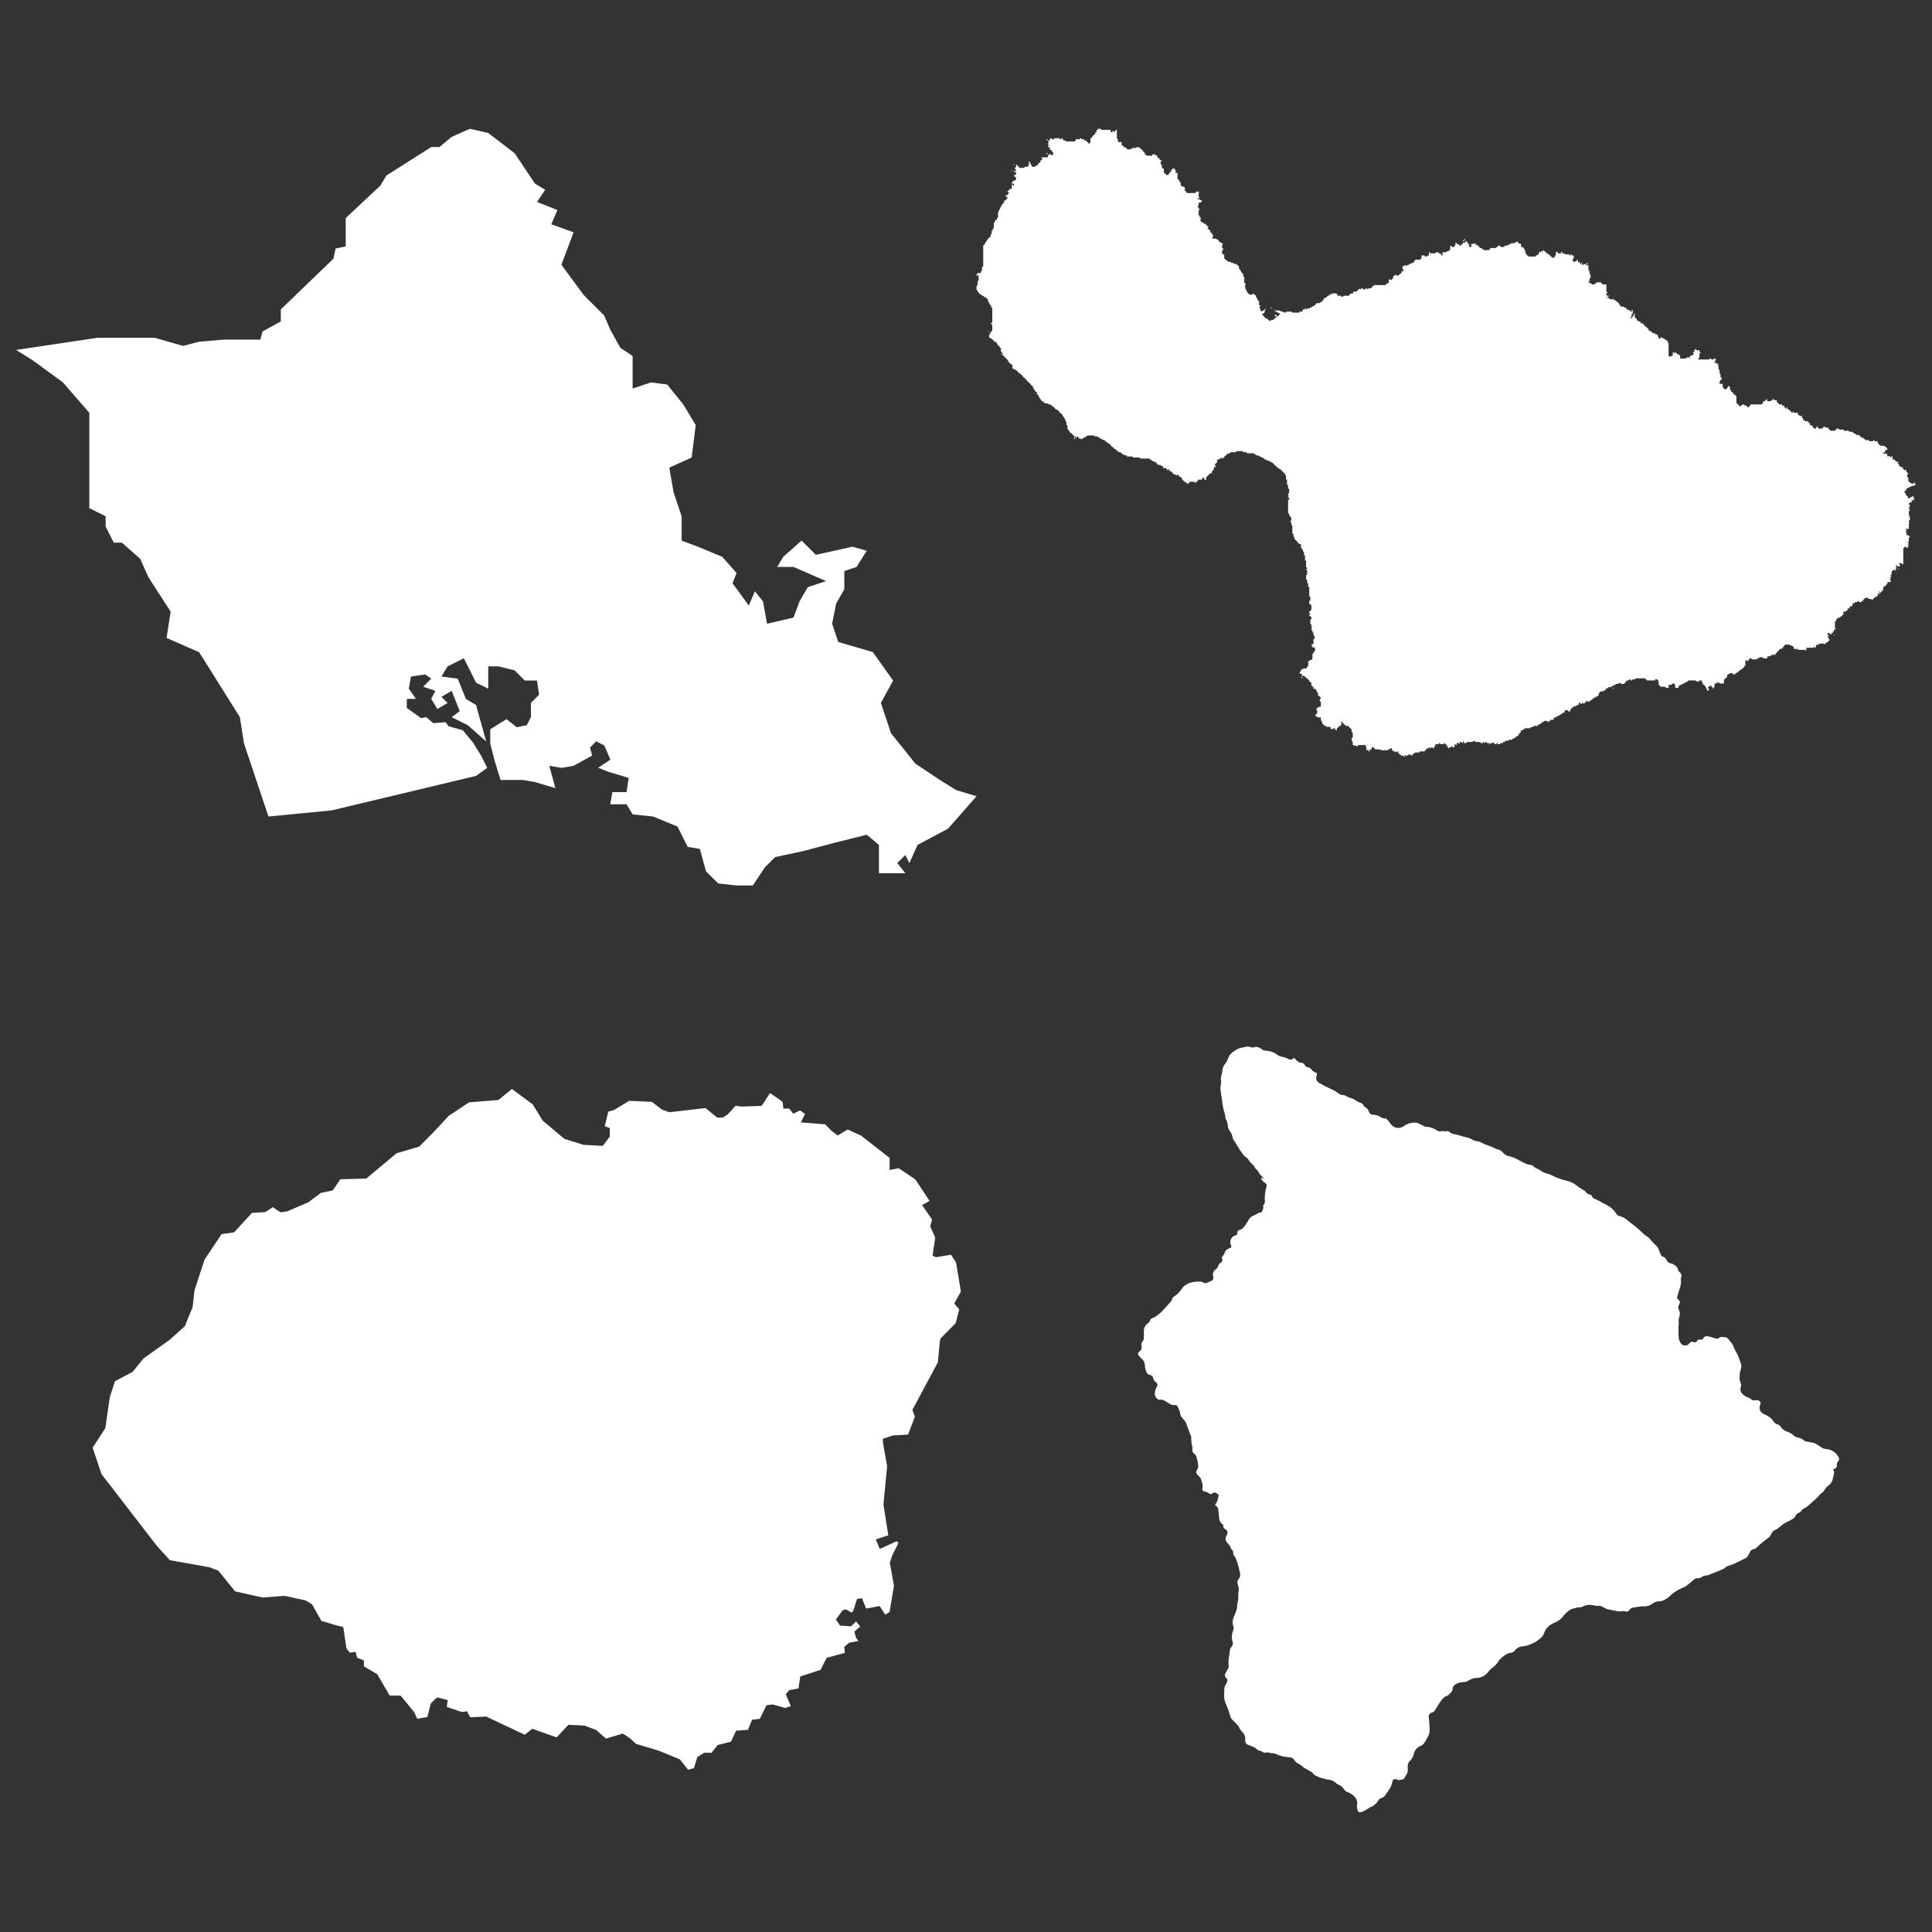
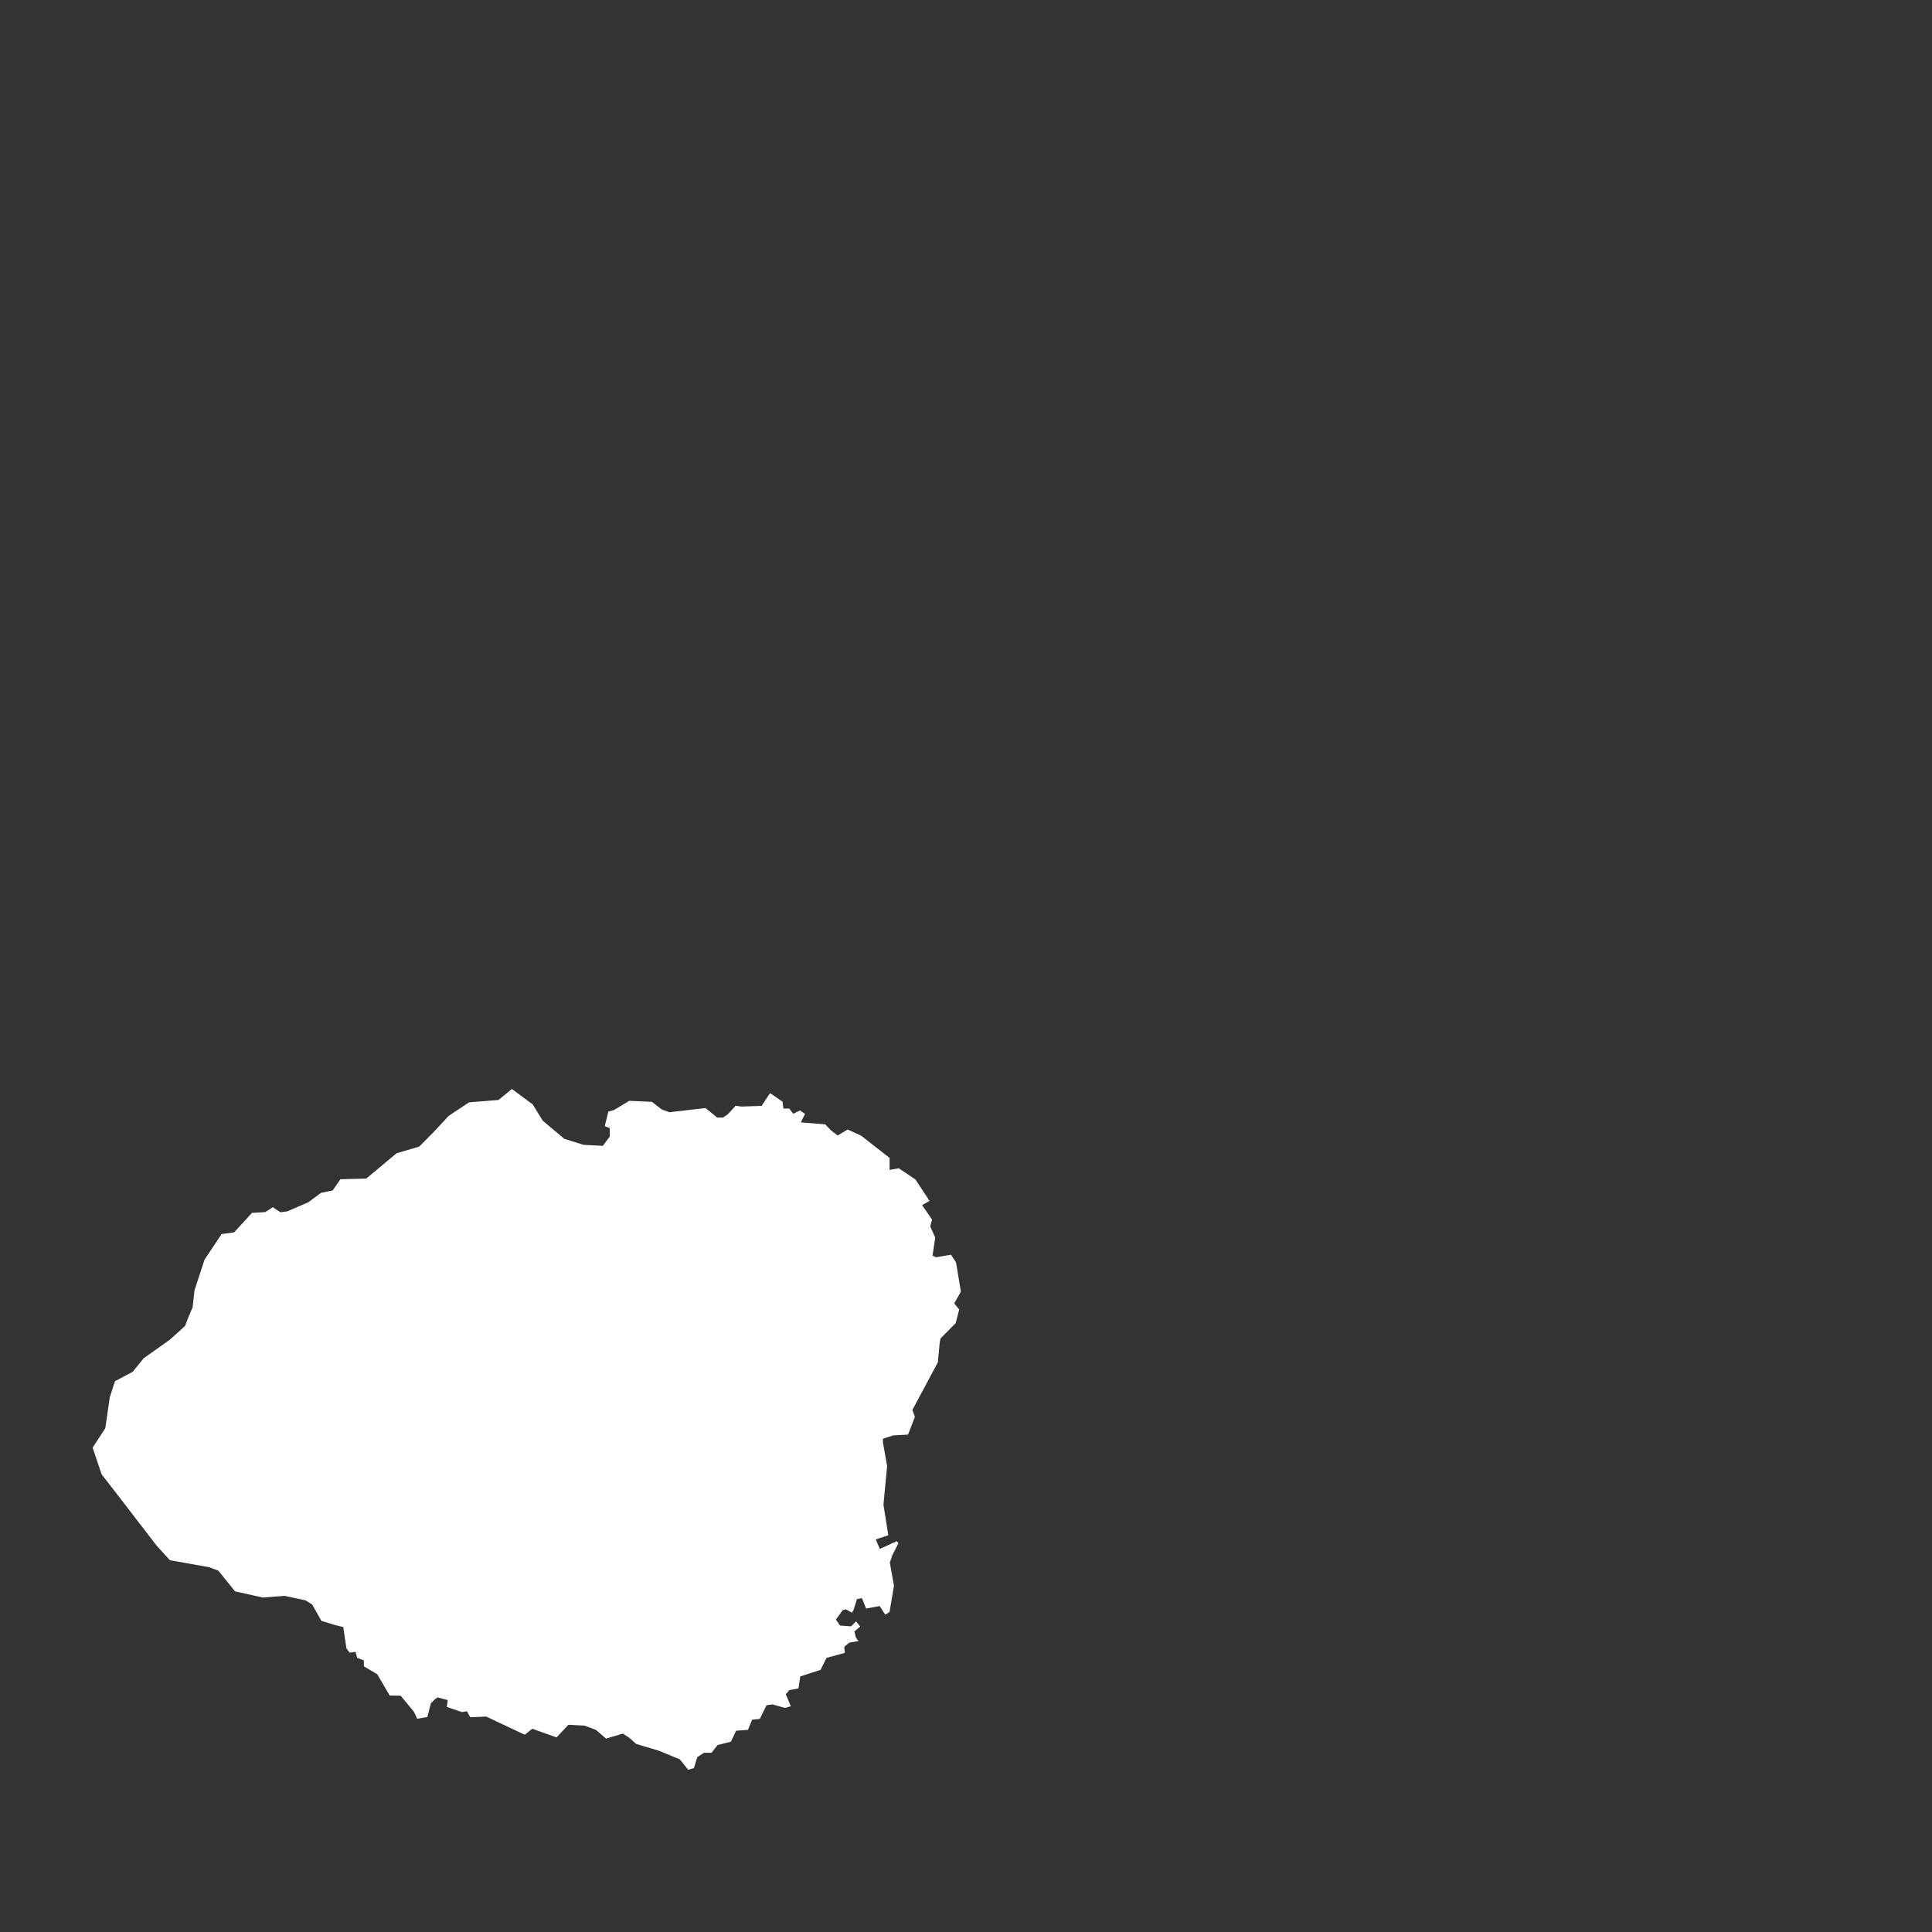
<svg xmlns="http://www.w3.org/2000/svg" width="120" height="120" viewBox="0 0 120 120" fill="none">
  <rect x="0" y="0" width="120" height="120" fill="#333333" stroke="none" />
-   <path d="M29.565 48.194L20.592 50.336L16.674 50.714L15.156 46.179L14.897 44.541L12.369 40.508L10.347 39.626L10.599 37.988L9.215 35.846L8.709 34.712L7.572 33.705H7.066L6.56 32.697V32.068L5.549 31.563V25.641L3.907 23.751L2.011 22.365L1 21.735L6.058 20.979H9.595L11.365 21.483L12.376 21.224L13.893 21.095H16.174L16.304 20.591L17.441 19.961V19.218L20.713 16.064L20.843 15.435L21.474 15.306V13.545L23.623 11.529L24.002 10.9L26.784 9.134H27.29L28.048 8.504L29.186 8L30.323 8.259L31.966 9.519L33.231 11.409L33.862 11.787L33.356 12.543L34.621 13.046L34.241 13.93L35.627 14.427L34.87 16.444L36.261 18.334L37.524 19.593L37.904 20.475L38.535 21.61L39.294 22.113V24.131L40.431 23.753L41.442 23.882L42.453 25.142L43.212 26.402L42.959 28.418L41.573 29.045L41.832 30.556L42.338 32.069V33.58L43.348 33.957L44.866 34.588L45.75 35.595L45.498 36.225L46.509 37.612L46.888 36.728L47.394 37.359L47.64 38.74L49.283 38.361L49.662 37.354L50.168 36.472L51.306 36.093L49.283 35.212H48.272L48.652 34.582L49.789 33.574L50.673 34.461L52.947 33.957L53.832 34.209L53.201 35.217L52.442 35.468V36.602L51.936 37.484L51.686 38.74L52.065 39.873L54.214 40.503L55.472 42.273L54.713 43.659L55.346 45.549L56.862 47.438L58.379 48.446L59.389 49.075L60.654 49.454L58.885 51.47L56.989 52.478L56.483 53.612L56.23 53.107L55.731 53.607L56.237 54.236H54.592V52.478L53.834 51.847L51.811 52.352L49.915 52.856L48.147 53.234L47.514 53.866L46.757 55H45.745L44.608 54.871L43.849 54.116L43.471 52.729L42.712 52.6L42.081 51.34L40.558 50.714L39.295 50.584L38.915 49.955H37.905L38.035 49.199H38.919L39.049 48.317L37.784 47.938L37.153 47.686L37.912 47.182L37.532 46.3L37.026 46.048L36.647 46.427L36.777 46.931L35.631 47.564L34.873 47.694L34.115 47.564L34.497 48.953L33.234 48.576L32.475 48.446H31.091L30.703 47.185L30.45 46.179V45.297L31.46 44.666L32.093 45.17L32.724 45.041L32.977 44.537V43.655L33.483 43.15L33.353 42.269H32.594L31.963 41.638L30.962 41.39H30.326V42.776L29.567 42.399L28.81 40.887L27.798 41.39L27.42 42.021L28.43 42.151L28.936 43.411L29.567 43.789L30.2 46.056L29.062 45.049L28.051 44.545L28.557 44.166L28.051 42.907L27.42 43.284L27.798 43.663L27.167 44.041L26.787 43.411L27.04 42.907L26.282 42.655L26.787 42.151L26.408 41.892L25.524 42.021L25.394 42.776L25.836 43.407H25.268V43.973L26.152 44.604L26.469 44.541L26.911 44.918L27.67 44.856L27.859 45.107L28.744 45.359L29.375 46.115L29.881 46.934L30.26 47.689L29.568 48.194L29.565 48.194Z" fill="white" />
-   <path d="M65 9.512H65.066V9.578H65V9.512ZM72.918 10.437V10.502H72.984L72.918 10.437ZM65 8.654H65.066V8.72H65V8.654ZM62.821 10.568L62.887 10.633V10.568H62.821ZM62.954 10.238H63.02L62.954 10.173V10.238ZM78.66 19.148L78.528 19.214H78.594L78.66 19.148H78.66ZM78.925 19.148H78.991L79.057 19.18L78.924 19.081V19.147L78.925 19.148ZM75.295 14.594H75.361V14.66H75.295V14.594ZM79.058 19.18L79.122 19.231V19.214L79.058 19.18ZM98.591 16.376V16.31L98.525 16.376L98.591 16.442L98.657 16.376H98.591ZM99.846 18.488L99.91 18.422V18.356H99.779V18.422H99.845V18.488H99.846ZM101.495 19.478H101.561V19.544H101.495V19.478ZM90.935 14.858H91.001V14.924H90.935V14.858ZM90.869 14.924H90.935V14.989H90.869V14.924ZM62.162 21.919L62.228 22.052L62.293 21.986H62.228L62.162 21.92V21.919ZM66.715 27.265H66.781V27.134L66.715 27.199V27.264V27.265ZM61.37 20.599H61.413L61.37 20.534V20.599ZM61.413 20.599L61.502 20.732L61.436 20.599H61.413ZM117.929 35.317H117.863L117.929 35.383V35.317ZM118.39 30.499V30.369H118.456V30.304H118.586V30.238H118.716V30.172H118.914V30.106H118.984V30.04H118.918V29.974H118.855V30.04H118.725L118.659 29.974H118.596V29.91H118.53V29.65H118.464V29.452H118.53V29.386H118.464V29.321H118.399V29.191H118.269L118.203 29.125V29.059H118.137V28.993H118.007V28.927H117.943V28.798H117.877V28.668H117.747V28.602H117.681V28.538H117.552V28.339H117.486V28.405H117.42V28.339H117.223V28.21H117.157V28.144H117.091V28.21H117.026V28.144H116.96L117.026 28.078H117.091V27.948H117.221V27.818H117.155V27.753H117.09L117.024 27.687H116.811L116.745 27.621H116.679V27.534L116.613 27.468V27.405H116.417V27.339H116.351V27.405H116.091V27.339H115.893L115.829 27.273H115.763V27.207H115.697L115.62 27.147H115.554V27.081H115.491V27.015H115.293V26.949H115.163V26.883H115.102L115.037 26.818H114.907L114.777 26.752H114.518V26.686H114.258L114.192 26.62H114.062V26.686H113.997V26.752H113.667V26.686H113.602V26.62H113.536V26.554H113.338V26.49H113.272V26.554H113.206V26.62H112.946V26.554H112.88V26.49H112.815V26.619H112.685L112.619 26.554V26.489H112.553V26.423H112.423V26.293H112.359V26.228H112.293V26.162H112.095V26.096H111.994V25.966H111.928V25.836H111.798L111.732 25.772H111.668V25.642H111.408V25.576H111.346V25.642H111.28V25.576H111.214V25.51H111.149V25.445H111.083L111.017 25.379V25.313H110.952V25.379H110.886V25.313H110.821V25.183H110.755V25.249L110.689 25.183V25.119H110.491V25.053H110.425V24.987H110.359V24.857H110.229L110.164 24.791H110.098V24.857H110.032L109.966 24.923H109.768V24.793H109.702V24.859H109.637V24.925H109.508V25.055H109.442V25.12H108.716V25.185L108.583 25.317L108.451 25.185H108.369L108.304 25.12H108.24L108.176 25.185H108.111V25.251H108.045V25.185H107.982V25.12H107.916V25.055H107.853V24.637L107.787 24.571V24.505H107.657V24.375H107.591L107.527 24.309V24.244H107.461V24.041H107.395V23.975H107.329V24.041L107.264 24.107V24.17H107.065V24.104L107 24.039V23.84H106.803V23.711L106.867 23.645V23.579H106.933V23.449H106.867V23.251L106.803 23.185V22.988L106.737 22.922V22.724L106.671 22.659H106.737V22.593H106.607V22.527H106.477V22.461H106.543V22.395L106.609 22.331H106.543V22.265H106.477L106.412 22.331H106.282V22.265H106.216L106.151 22.331H105.49V22.265L105.556 22.199V21.939H105.621V21.874H105.556V21.744H105.49L105.425 21.81V21.744H105.359V21.678H105.294V21.744H105.228V21.874H105.162V21.939H105.228L105.162 22.005V22.071H105.032L104.966 22.137V22.203H104.769L104.704 22.269H104.357V22.07H104.291V22.005H104.162V21.939H104.098V21.873H104.034V21.939H103.968V21.873H103.902V22.071H103.836V22.137H103.638V21.279H103.572V21.149H103.507L103.441 21.083H103.376V21.017H103.246V20.951H103.18L103.048 21.084V20.954H102.982V20.824H102.917V20.758H102.787V20.692H102.657L102.525 20.56H102.459L102.393 20.494V20.415H102.327V20.349H102.261V20.286H102.195L102.13 20.221V20.157H102.064V20.091H101.934V20.028H101.868V19.962H101.738V19.898H101.673V19.833L101.54 19.7V19.571H101.474L101.409 19.635V19.701H101.343V19.767H101.278V19.701L101.343 19.635V19.505H101.409V19.246H101.343V19.376H101.278V19.31H101.212V19.244H101.083L101.017 19.178V19.112H100.887V19.047H100.689L100.624 18.981V18.915H100.558V18.85L100.426 18.718H100.36V18.652H100.294L100.229 18.586H99.969V18.52H99.839V18.455H99.773V18.195H99.839V18.129H99.773V17.666H99.514V17.601H99.448V17.535H99.189L99.123 17.601H99.057V17.666H98.859V17.601H98.729V17.535H98.663V17.47H98.729V17.272H98.795V17.012L98.729 17.078V16.819H98.663V16.49H98.533V16.402L98.468 16.468V16.402H98.338V16.468H98.272V16.338H98.206V16.401H98.14V16.271H98.074V16.337L98.009 16.271V16.142H97.943V16.207H97.877L97.812 16.273H97.746V16.207H97.681V16.078H97.746V15.869H97.617V15.803H97.551V15.869H97.485V15.803H97.225V15.737L97.161 15.803V15.737H97.031V15.607L96.965 15.673V15.739H96.767V15.673H96.701V15.607L96.636 15.673V15.871H96.57V16.001H96.373V15.935H96.307V15.869H96.241V15.803H96.175L96.109 15.738H96.044V15.672H95.978V15.606H95.912V15.54H95.846V15.606H95.716V15.672H95.651V15.606L95.585 15.672V15.802H95.519L95.453 15.867H95.387V15.933H94.936L94.804 15.801V15.735H94.738V15.537H94.672V15.407H94.606V15.343H94.476V15.144H94.347V15.079H94.281V15.013H94.151V15.079H94.021V15.144H93.955V15.079H93.889V15.144H93.76V15.21H93.63V15.276H93.564V15.21L93.498 15.276H93.432V15.342H93.226L93.094 15.21V15.275H93.028V15.341H92.963L92.897 15.406H92.567V15.472H92.501V15.537H92.172L92.106 15.472H92.04V15.406H91.911V15.341H91.845V15.275H91.779V15.21H91.649V15.144L91.585 15.078V15.144H91.386V15.342H91.257V15.144L91.191 15.21V15.08H91.125V15.014L91.059 14.948V15.014H90.993V15.08H90.864V15.146H90.798V15.211H90.732V15.277H90.666V15.211H90.6V15.146L90.544 15.201L90.534 15.146H90.469V15.08H90.403V15.21L90.337 15.275V15.341H90.207L90.141 15.275H90.075V15.535H89.991V15.601H89.862V15.667H89.602V15.865H89.536V15.799H89.473V15.733H89.343V15.667H89.213L89.147 15.733H88.818V15.667H88.752V15.866H88.686L88.621 15.931H88.491V15.866H88.293V16.064H88.227V16.128H87.898V16.194H87.832V16.271L87.766 16.336H87.636V16.4H87.507V16.466H87.377V16.529H87.311V16.463H87.245V16.529H87.115V16.727H87.181V16.792L87.115 16.857H87.049V16.987H86.984L86.851 17.119H86.722V17.054H86.656V17.119H86.59L86.524 17.185V17.315H86.458V17.381H86.329V17.315L86.263 17.381V17.578H86.197L86.131 17.644H86.066V17.709H85.34L85.142 17.908H85.012L84.947 17.974L84.881 17.908H84.815V17.974H84.618L84.684 17.908H84.554V17.974H84.488V17.908L84.422 17.974H84.357V18.039H84.291V18.105H84.06V18.171L83.995 18.235H83.865V18.301H83.799V18.367H83.468L83.403 18.433H83.337L83.272 18.367H83.074V18.301L83.008 18.235H82.942L82.876 18.171V18.235H82.678V18.301H82.549V18.367H82.481L82.349 18.5H82.283L82.217 18.565V18.631H82.151V18.697L82.085 18.763H82.019L81.954 18.829H81.757V18.893H81.691V18.959H81.625V19.025H81.495V19.091H81.365V19.157H81.169V19.222H81.103V19.157H81.037V19.222H80.907V19.352H80.709V19.418H80.313L80.184 19.352H79.924V19.418L79.858 19.352V19.418H79.794V19.352L79.728 19.418L79.662 19.352H79.596L79.466 19.286H79.244L79.178 19.237V19.286L79.244 19.352L79.503 19.482V19.548H79.437L79.371 19.678L79.242 19.548H79.176V19.612L79.306 19.678L79.24 19.744H79.174V19.81L79.044 19.876H78.986L78.856 19.942L78.726 19.812L78.597 19.746L78.4 19.549V19.483H78.464L78.53 19.417L78.596 19.219L78.336 19.349L78.271 19.219V19.153L78.205 19.088L78.271 19.022V18.956H78.205V18.696H78.139V18.631L78.073 18.565V18.499L78.007 18.433V18.367L77.941 18.301H77.876V18.235H77.81V18.301H77.613L77.547 18.235L77.481 18.171V18.105H77.415V17.975H77.35V17.846L77.284 17.78H77.35V17.582H77.284V17.193H77.218V16.995H77.152V16.914H77.086V16.849L77.022 16.783V16.718H76.956V16.526H76.89V16.46H76.824V16.397H76.626V16.331H76.496L76.43 16.265H76.301L76.235 16.2L76.105 16.134V16.069H76.039V15.81H75.973L75.907 15.744V15.546H75.973V15.416H75.907V15.219L75.973 15.153H75.907V15.088H75.842L75.776 15.022H75.71V14.956L75.645 14.89L75.516 14.824H75.298V14.758L75.364 14.694H75.298V14.496H75.233V14.43H75.168V14.3H75.104V14.234H75.038L74.972 14.168H75.038V14.039H74.975L74.91 13.974V13.908H74.781V13.842H74.715L74.649 13.776H74.583V13.711L74.517 13.645H74.583V13.515H74.517V13.385H74.451V13.033H74.517V12.967H74.451V12.903L74.386 12.838V12.774H74.451V12.578H74.581L74.647 12.512V12.446H74.581L74.515 12.38H74.386V12.314H74.515V12.248H74.45V11.989L74.515 11.924H74.386V11.858L74.32 11.924H74.255V11.989H73.726L73.66 11.924V11.858H73.594V11.66L73.53 11.594H73.4V11.528H73.334V11.33H73.268V11.201H73.203V11.135H73.137V10.738H73.007V10.672L73.073 10.606H73.007V10.542H72.941V10.476H72.811V10.542H72.746V10.671H72.68V10.737H72.614V10.803L72.548 10.869H72.418V10.803H72.352V10.737H72.287V10.478H72.221V10.412H72.156V10.214H72.09V10.016H72.156V9.95H72.026V9.82H71.897V9.69H71.831V9.624H71.701V9.538L71.635 9.603H71.569V9.669H71.24L71.174 9.603H71.108V9.474H71.043V9.408H70.977V9.342L70.911 9.276H70.845V9.21H70.781V9.15H70.582L70.516 9.214L70.451 9.15L70.385 9.214H70.255V9.279H69.996V9.213H69.93V9.15H69.8V9.084H69.734V9.02H69.668V8.822H69.435V8.619H69.37V8.063H69.304V8.129H69.239V8.195H69.173V8.129H69.107V8.195H68.977V8.066H68.381V8H68.183V8.066H68.115V8.196H68.05V8.261L67.986 8.327V8.393H67.92L67.854 8.458V8.524H67.788V8.589H67.727V8.849L67.662 8.915H67.596V8.849H67.53V8.783H67.464V8.717H67.334V8.651H67.204L67.139 8.586H67.073V8.651H66.813V8.717L66.748 8.783H66.206L66.14 8.717H66.074L66.008 8.651V8.586H65.944V8.651H65.878V8.586L65.812 8.651V8.586H65.481V8.651H65.352L65.286 8.586H65.221V8.715H65.155L65.09 8.781H65.155L65.09 8.847H65.155L65.09 8.913V8.992H65.155V9.058H65.087V9.121H65.153V9.186H65.219V9.315H65.283L65.349 9.381V9.447H65.415V9.577L65.349 9.643H65.283V9.577H65.153V9.643H65.086V9.773H64.689V9.837H64.755V9.903H64.689V9.969H64.619V10.098H64.553L64.488 10.164V10.23H64.422V10.296H64.293V10.362H64.101V10.296L64.035 10.23V10.164H63.969V10.035H63.903V10.294H63.839V10.36H63.636V10.426H63.305V10.36H63.239V10.294H63.173V10.228H63.109V10.358L63.043 10.424V10.49L63.109 10.554V10.62H62.979V10.686H63.109V10.816L63.043 10.882H62.977V10.947H63.043V11.013H63.109V11.143L63.043 11.208H62.977L62.845 11.34V11.406H62.975V11.536H62.911V11.47H62.845V11.729H62.716V11.795H62.65V11.861H62.584V11.925H62.65V12.055H62.584V12.121H62.454V12.187H62.519V12.253H62.585V12.319H62.519V12.384L62.454 12.45H62.388L62.322 12.516H62.388V12.581H62.322V12.646H62.257V12.745H62.186V12.875H62.121V13.005H62.055V13.071L61.989 13.2V13.53H61.923V13.659H61.857L61.791 13.725V13.791L61.727 13.857V14.186H61.661V14.316H61.595V14.514L61.529 14.58V14.71H61.464V14.775H61.398V14.841H61.332V14.907L61.266 14.973V15.039H61.2V15.104L61.134 15.17V15.236H61.07V16.566H60.998V16.826H60.932V16.956H60.717V17.021H60.654V17.151L60.72 17.085L60.785 17.151V17.411L60.72 17.475V17.735H60.654V17.994L60.72 18.06V18.126H60.783V18.191L60.849 18.256H60.912V18.322H60.978L61.043 18.388H61.108V18.454H61.238V18.52H61.304V18.586H61.37V18.715L61.436 18.781V18.846L61.502 18.912V18.977H61.567V19.107H61.633V20.032H61.567V20.161H61.633V20.518L61.567 20.584V20.649H61.502V20.779H61.436V20.976H61.502L61.567 21.042H61.633V21.108H61.698V21.174H61.764V21.239H61.893V21.305L61.959 21.371V21.437H62.025V21.503H62.091V21.569L62.157 21.633L62.222 21.699H62.157V21.829H62.222V21.895L62.288 21.96V22.09H62.354V22.156H62.419V22.222H62.485V22.288H62.55V22.352H62.616V22.482H62.682V22.548H62.748V22.614H62.814L62.88 22.679V22.878H62.946V22.943H63.075V23.008H63.141L63.339 23.206H63.405V23.272H63.471V23.338H63.537V23.404L63.602 23.47H63.668V23.535H63.734V23.621H63.799V23.687H63.865V23.751H63.931V23.817H64.013V23.879L64.079 23.945H64.142V24.075H64.208V24.204H64.272V24.27L64.338 24.336H64.401V24.466L64.465 24.532L64.531 24.598V24.663L64.597 24.729V24.795H64.663V24.861L64.729 24.927H64.794V24.992H64.86L64.926 25.058H65.056L65.186 25.123H65.252L65.384 25.255H65.45V25.321H65.516V25.387H65.581V25.453H65.711V25.519H65.777V25.584L65.843 25.65H65.907V25.716H65.973V25.781L66.039 25.846V25.912H66.105V25.978L66.171 26.044V26.174H66.237V26.372L66.302 26.438V26.635L66.368 26.701V26.766H66.434V26.832L66.5 26.898H66.564V26.964H66.63V27.03H66.696V27.111H66.826V27.176H66.892V27.111H66.958V27.176H67.023V27.241H67.153V27.306L67.218 27.241H67.284V27.175H67.413V27.111H67.479L67.545 27.046H67.934L68.022 27.111H68.22V27.176H68.286L68.352 27.242L68.481 27.308H68.547L68.613 27.373H68.678V27.439H68.743V27.499H68.809L68.875 27.565H68.941V27.628H69.007V27.694L69.073 27.759H69.138V27.825H69.204V27.89H69.27L69.335 27.956L69.4 28.022H69.466V28.087H69.596L69.728 28.22H69.794L69.86 28.286H69.99V28.351H70.319L70.385 28.417H70.774L70.839 28.483H71.386L71.451 28.548H71.516V28.613H71.581L71.647 28.679H71.777V28.745H71.843V28.811H71.909V28.877H72.106V28.943H72.235V29.073H72.433V29.138H72.499V29.204H72.565V29.138H72.631V29.268H72.761V29.334H72.825V29.4H72.891V29.466H73.021V29.531H73.087L73.153 29.466L73.218 29.531V29.597H73.284L73.35 29.663H73.416V29.793H73.48V29.859H73.546V29.923H73.612L73.678 29.989H73.744V30.055H73.81V29.989H73.875V29.923H74.205V29.989H74.27V29.923H74.336L74.402 29.859V29.793H74.662V29.727L74.728 29.661H74.793V29.791H74.923V29.593H75.009V29.527H75.074V29.461H75.138V29.395H75.267V29.265H75.333V29.201L75.399 29.135V29.005H75.529V28.939H75.463V28.81H75.529V28.744H75.594V28.546H75.723V28.481H75.853V28.415H75.919V28.481H75.985V28.415H76.05V28.349L76.116 28.284H76.182V28.218L76.247 28.152L76.313 28.218V28.152H76.378L76.444 28.086H76.775V28.02H77.17L77.236 28.086H77.434V28.152H77.83L77.96 28.218L78.026 28.284H78.155L78.221 28.349H78.287L78.352 28.415H78.418L78.483 28.481H78.549V28.546H78.679V28.612H78.809L78.874 28.677H78.94L79.005 28.743H79.071V28.809H79.151V28.875L79.217 28.941H79.283V29.007H79.349V29.073H79.415L79.48 29.138H79.546V29.204H79.612V29.269H79.678V29.334H79.742V29.4H79.808V29.466L79.874 29.532V29.792H79.94V30.121H80.006V30.319L80.072 30.385V30.644H80.006V30.774H80.072L80.006 30.84V30.906H80.072V31.035H80.006V31.894H80.072V32.024H80.137V32.09L80.203 32.155V32.353H80.137V32.419H80.203V32.549L80.269 32.679V33.142H80.335V33.34H80.4V33.469L80.598 33.668V33.733H80.663L80.729 33.799H80.795V33.865H80.861L80.795 33.931V33.997L80.861 34.061V34.127H80.927V34.257H80.993V34.488H81.058V34.817H81.123V35.214L81.189 35.28V35.346H81.123V35.412H81.189V35.671L81.123 35.737V35.997H81.189V36.194L81.255 36.259V36.457H81.32V37.051H81.386V37.311H81.32V37.509H81.386V37.574H81.452V37.904H81.386V37.97H81.32V38.099H81.386V38.165H81.32V38.246H81.386V38.306H81.452V38.436L81.386 38.502V38.762H81.452V38.959L81.518 39.024H81.452V39.154H81.518V39.284H81.584V39.482H81.65V39.679H81.584V40.009H81.454V40.075H81.52V40.141H81.454L81.52 40.207H81.65V40.273L81.716 40.337L81.65 40.403V40.533L81.584 40.467V40.597H81.518V40.927L81.452 40.993H81.386L81.32 41.058H81.255V41.388H81.189V41.454L81.123 41.52H80.926V41.586H80.796V41.715H80.731V41.845H80.86V41.975H80.99L81.056 42.041H81.121V42.131H81.186L81.319 42.264V42.33H81.385V42.395H81.45V42.592H81.516V42.658H81.582V42.788H81.712V42.854H81.776V42.983H81.842V43.049L81.908 43.114H81.842V43.18H81.908V43.245H81.974V43.311H82.04V43.377L81.974 43.443V43.573H82.04V43.902H81.91L81.844 43.968H81.778V44.166H81.844V44.232H81.778L81.844 44.298H81.778V44.363H81.714V44.493H81.778L81.844 44.559H82.042V44.757H82.123L82.057 44.823H82.123V44.953H82.188V45.019H82.252V45.084H82.382V45.15H82.641V45.28H82.839V45.214H82.905V45.28L82.971 45.346H83.037V45.216H83.103V45.151H83.168V45.086H83.298V44.956H83.364L83.298 44.89V44.824H83.364V44.89H83.43V44.956H83.496V45.022H83.561V45.088H83.76V45.153H83.826V45.218H83.89V45.284H83.956V45.495H84.022V45.826H83.956V46.014L84.022 46.08V46.278H84.088V46.343L84.153 46.278L84.219 46.343H84.349V46.278H84.811V46.343H84.876V46.409H84.811L84.876 46.475V46.605H84.942V46.54H85.008L84.942 46.605H85.008V46.671H85.074V46.541H85.204V46.411H85.333V46.477H85.399V46.543H85.659L85.725 46.608V46.543H85.79V46.608H86.006L86.072 46.543V46.608H86.201V46.543H86.331V46.477H86.461V46.607H86.527V46.673H86.656V46.739L86.722 46.673L86.788 46.739V46.673H86.854V46.803H86.92V46.868H86.986L87.051 46.934H87.181V47H87.247V46.87L87.313 46.936H87.443V46.87H87.641V46.936H87.707V46.87H87.772V46.804H87.838L87.904 46.739H88.164V46.673H88.494V46.607H88.56V46.542H88.626V46.477H88.755V46.411H88.821V46.477H88.887V46.411H88.953V46.477L89.019 46.411V46.477H89.085V46.347H89.151V46.217H89.371V46.151H89.435V46.217H89.695V46.151H89.76V46.217H89.825V46.283H89.889V46.413H89.954V46.478H90.018V46.413H90.148V46.347H90.213V46.413H90.343V46.214H90.409V46.28H90.475V46.151H90.605V46.216L90.671 46.151V46.085H90.8V46.151H90.866V46.021L90.932 46.087V46.152H91.062L91.127 46.087H91.458L91.522 46.021H91.588L91.654 46.087H91.914L91.98 46.152H92.109V46.087H92.174V46.152H92.24V46.087H92.306L92.371 46.152H92.501V46.218H92.567V46.152H92.697L92.763 46.087V46.152H92.829V46.218H92.958V46.152H93.024V46.218H93.154L93.22 46.152H93.35V46.087H93.479V46.011H93.676L93.742 45.945H93.94V45.882H94.006L94.072 45.818H94.138V45.753H94.203L94.268 45.687H94.334V45.557H94.4V45.494H94.466V45.364H94.595V45.298H94.661L94.727 45.233H95.056V45.168H95.186L95.252 45.102H95.318V45.036L95.383 45.102H95.449L95.515 45.036H95.581V44.971H95.711V44.905H95.776V44.839H95.906V44.773H96.104V44.839H96.17L96.236 44.773H96.301V44.707H96.499V44.577H96.629V44.511H96.749V44.447H96.879V44.381H96.945L97.011 44.315H97.076V44.249H97.205V44.184H97.138L97.203 44.118H97.401V44.184H97.531V44.054H97.597V43.988H97.663V43.922H97.728L97.793 43.856H97.923V43.792H98.053V43.662H98.183V43.728H98.249V43.662H98.314L98.38 43.728V43.662H98.445L98.511 43.596V43.53H98.576L98.642 43.596H98.708V43.53H98.774L98.84 43.465H98.906V43.399H98.972V43.333H99.101V43.267H99.231V43.201H99.297V43.071L99.429 42.939H99.627V42.873H99.693V42.807L99.759 42.873V42.743H99.889V42.678H100.087V42.612H100.217V42.546H100.346V42.48H100.543V42.416H100.633L100.698 42.48H100.891V42.416H100.957V42.35H101.023V42.262H101.153L101.217 42.196H101.283V42.262H101.349L101.415 42.196H101.545L101.611 42.13H102.204V42.196H102.27V42.262H102.798V42.196H102.928L102.994 42.262V42.392H103.06V42.456H102.994V42.522H103.06V42.588H103.125V42.654H103.455V42.719H103.653V42.654L103.587 42.588H103.653V42.522H103.719V42.588L103.784 42.522H103.85V42.456H103.98L104.046 42.522V42.72H104.259V42.59H104.324L104.39 42.524H104.456L104.522 42.459H104.588L104.654 42.394H104.718L104.784 42.328H104.85V42.262H105.313L105.377 42.328H105.507L105.573 42.262H105.703V42.392H105.768V42.522H105.834L105.9 42.588V42.654H105.966V42.783H106.032V42.913H106.096V42.847H106.162V42.782H106.096V42.652H106.162L106.228 42.586H106.294V42.652H106.36V42.718L106.425 42.783V42.718L106.491 42.652V42.453H106.621V42.389H106.751L106.817 42.453H107.076V42.194H107.142V42.133H107.208V42.067H107.274V41.938L107.34 41.872H107.405L107.47 41.806H107.6V41.875H107.798V41.809H107.881V41.746H107.947L108.012 41.681L108.078 41.615H108.143V41.55H108.209L108.341 41.417V41.351H108.407V41.022H108.537V41.087L108.602 41.022V40.956H108.668V40.891H108.798V40.956H109.127V40.891H109.257V40.825H109.517V40.891H109.776V40.761H109.974V40.695H110.104V40.629H110.17V40.695H110.234V40.629H110.3V40.563H110.366V40.498L110.432 40.432H110.498V40.366L110.564 40.301H110.693V40.235H110.759V40.17L110.825 40.104L110.89 40.038H111.149L111.215 40.104H111.345V40.17H111.411V40.299H111.54V40.364L111.605 40.299H111.671V40.364H112.134V40.43L112.199 40.364V40.234H112.661V40.168H112.727V40.234H112.792V40.104L112.858 40.038H112.988V39.973H113.319L113.384 40.038V39.909H113.514V39.843H113.58V39.777H113.646V39.711H113.58V39.581H113.514V39.516H113.58V39.45H113.514V39.32H113.644V39.386H113.774V39.32H113.84V39.19L113.905 39.256V39.126H113.971V39.06H114.037L113.971 38.995V38.599H114.037V38.51L114.103 38.444V38.381H114.233L114.298 38.315H114.363V38.252H114.429V38.186H114.495V37.987H114.624L114.69 37.922H114.756V37.792H114.886V37.662H115.002L115.068 37.596V37.467H115.198V37.401H115.328L115.394 37.335H115.459V37.401H115.589L115.655 37.335H115.721V37.269L115.785 37.203L115.851 37.137H116.049V37.203H116.248V37.269H116.313V37.203H116.379V37.137H116.445V37.072H116.575V37.006H116.641V36.876H116.77V36.81H116.705V36.744H116.77V36.81H116.836V36.744H116.902V36.678H116.836L116.902 36.612V36.678H116.968V36.48L117.034 36.414H117.1V36.349H117.164V36.283H117.23V36.153H117.428V36.023L117.362 35.957H117.428V35.828L117.494 35.762H117.428V35.696H117.494V35.498L117.56 35.433H117.626V35.367H117.692V35.433H117.757V35.303L117.823 35.238H117.757V35.108H117.823V35.174H118.02V35.108H117.954L118.02 35.042H117.954V34.976H118.084L118.15 35.042H118.216V34.031H118.282V33.965H118.411V34.031H118.496V33.901H118.56V33.835H118.496V33.77H118.56V33.704H118.496V33.638H118.56V33.378H118.625V33.312H118.559V33.247H118.429V33.181L118.363 33.115H118.429V33.049H118.363V32.983H118.429V32.917H118.363V32.852H118.56V32.523L118.626 32.457H118.56V32.327H118.625V32.067H118.559V32.003H118.625L118.559 31.937V31.739H118.625V31.673H118.559V31.607H118.625V31.541H118.559V31.476H118.625V31.346H118.559V31.262H118.625V31.196H118.754V31.132H118.689L118.754 31.067H118.884V30.873H118.818V30.808H118.755V30.873H118.689L118.623 30.939H118.494V30.809H118.428V30.744H118.362V30.614H118.296V30.484L118.294 30.473L118.39 30.499ZM113.968 39.409H113.902L113.968 39.474V39.409ZM80.838 42.048H80.904V42.114H80.838V42.048ZM100.241 42.775L100.175 42.709V42.775H100.241Z" fill="white" />
  <path d="M13.765 76.65L14.541 76.545L15.649 75.335L16.476 75.284L16.955 74.974L17.006 75.025L17.42 75.295L17.835 75.242L19.154 74.673L19.93 74.094L20.665 73.938L21.144 73.245L22.748 73.204L24.631 71.632L26.039 71.217L26.981 70.266L27.871 69.307L29.134 68.468L30.956 68.323L31.795 67.64L33.09 68.598L33.71 69.608L34.226 70.042L35.054 70.736L36.245 71.109L37.443 71.171L37.874 70.595V70.068L37.564 69.948L37.782 69.046L38.141 68.944L39.083 68.374L40.49 68.437L41.111 68.916L41.577 69.082L43.823 68.823L44.542 69.414H44.902L45.212 69.207L45.691 68.678L46.05 68.731L47.303 68.689L47.83 67.892L48.607 68.43L48.658 68.855H49.018L49.276 69.176L49.691 68.969L50.001 69.187L49.743 69.714L51.254 69.834L51.614 70.207L52.027 70.528L52.648 70.156L53.487 70.538L55.253 71.921V72.666L55.822 72.563L56.856 73.256L57.737 74.591L57.271 74.85L57.892 75.749L57.778 76.175L58.088 76.868L57.922 77.986L58.129 78.089L59.07 77.935L59.382 78.414L59.682 80.225L59.268 80.96L59.578 81.332L59.36 82.181L58.418 83.134L58.367 83.392L58.253 84.614L56.67 87.573L56.826 87.998L56.402 89.105L55.469 89.157L54.839 89.363V89.582L55.101 91.063L54.873 93.453L55.174 95.357L54.397 95.617L54.646 96.207L55.692 95.728L55.806 95.847L55.433 96.576L55.268 97.055L55.525 98.494L55.252 100.124L54.987 100.292L54.636 99.753L53.796 99.909L53.538 99.267L53.228 99.319L53.011 100.012L52.907 100.168L52.548 99.96L52.342 100.012L51.918 100.592L52.176 100.965L52.859 101.016L53.17 100.706L53.427 101.027L53.068 101.337L53.161 101.71L53.316 101.927L52.748 102.03L52.436 102.289L52.478 102.662L51.339 102.972L50.966 103.717L49.708 104.126L49.594 104.872L49.025 104.975L48.807 105.233L49.118 105.979L48.758 106.082L47.982 105.865L47.609 105.916L47.193 106.762L46.714 106.815L46.455 107.445L45.721 107.497L45.399 108.18L44.571 108.387L44.198 108.866H43.733L43.309 109.136L43.102 109.819L42.742 109.922L42.226 109.278L40.922 108.74L39.514 108.319L39.1 107.946L38.685 107.676L37.64 107.987L37.019 107.448L36.3 107.18L35.306 107.128L34.57 107.914L33.06 107.376L32.593 107.748L30.201 106.62L29.207 106.662L29.003 106.289L28.691 106.34L27.75 106.02L27.811 105.596L27.18 105.429L27.025 105.533L26.761 105.801L26.544 106.649L25.912 106.754L25.715 106.329L24.887 105.322L24.204 105.312L23.429 103.987L22.601 103.5V103.128L22.186 102.972L22.083 102.6L21.724 102.651L21.517 102.383L21.32 101.057L20.841 100.943L19.961 100.674L19.392 99.66L18.977 99.401L17.673 99.122L16.318 99.225L14.599 98.842L13.565 97.56L12.995 97.342L10.553 96.908L9.725 95.997L6.931 92.368L6.31 91.571L5.754 89.918L6.54 88.707L6.819 86.789L7.14 85.788L8.238 85.208L8.92 84.369L10.547 83.212L11.49 82.363L11.694 81.833L11.963 81.202L12.083 80.136L12.705 78.238L13.764 76.65L13.765 76.65Z" fill="white" />
-   <path d="M76.324 103.556C76.311 103.469 76.303 103.37 76.303 103.268C76.303 103.139 76.316 103.013 76.339 102.891L76.336 102.904C76.353 102.793 76.375 102.691 76.38 102.584C76.38 102.47 76.421 102.367 76.489 102.284V102.285C76.514 102.258 76.536 102.226 76.552 102.192L76.553 102.19C76.567 102.152 76.576 102.109 76.577 102.063C76.575 102.03 76.567 101.998 76.556 101.969V101.971C76.529 101.883 76.513 101.782 76.513 101.677C76.513 101.541 76.54 101.411 76.588 101.293L76.585 101.3C76.609 101.249 76.623 101.189 76.623 101.126C76.623 101.076 76.614 101.028 76.597 100.983L76.598 100.986C76.576 100.917 76.563 100.838 76.563 100.756C76.563 100.639 76.589 100.528 76.636 100.428L76.634 100.433C76.674 100.322 76.722 100.222 76.763 100.115C76.808 100.006 76.836 99.879 76.839 99.746V99.744C76.842 99.669 76.853 99.599 76.87 99.53L76.869 99.537C76.899 99.419 76.916 99.284 76.916 99.144C76.916 99.103 76.915 99.063 76.912 99.023V99.029C76.912 99.019 76.911 99.007 76.911 98.995C76.911 98.954 76.916 98.914 76.925 98.875V98.879C76.936 98.831 76.942 98.775 76.942 98.718C76.942 98.628 76.925 98.542 76.896 98.462L76.897 98.467C76.888 98.442 76.879 98.411 76.873 98.38V98.375C76.864 98.348 76.859 98.318 76.859 98.286C76.859 98.211 76.885 98.142 76.93 98.087C76.992 98.01 77.03 97.91 77.03 97.803C77.03 97.764 77.025 97.726 77.016 97.69V97.693C76.951 97.372 76.872 97.096 76.773 96.829L76.787 96.871C76.758 96.793 76.722 96.726 76.678 96.664L76.68 96.667C76.626 96.6 76.594 96.514 76.594 96.421C76.594 96.416 76.594 96.41 76.594 96.405C76.594 96.35 76.57 96.301 76.532 96.267C76.527 96.262 76.523 96.258 76.518 96.254C76.431 96.186 76.432 96.071 76.368 95.99C76.304 95.909 76.239 95.846 76.186 95.768C76.146 95.715 76.122 95.648 76.122 95.575C76.122 95.513 76.139 95.456 76.17 95.406L76.169 95.407C76.194 95.362 76.215 95.309 76.23 95.253L76.231 95.248C76.238 95.229 76.242 95.206 76.242 95.183C76.242 95.112 76.206 95.049 76.151 95.01H76.151C76.146 95.006 76.141 95.001 76.136 94.998C76.037 94.954 75.969 94.86 75.969 94.75C75.969 94.737 75.97 94.724 75.972 94.711V94.713C75.966 94.703 75.96 94.694 75.953 94.686C75.769 94.576 75.729 94.401 75.714 94.212C75.704 94.067 75.686 93.922 75.674 93.777C75.669 93.685 75.622 93.604 75.551 93.551H75.551C75.462 93.482 75.455 93.452 75.522 93.379C75.645 93.246 75.637 93.074 75.689 92.919C75.691 92.911 75.692 92.901 75.692 92.891C75.692 92.854 75.672 92.821 75.643 92.801C75.604 92.772 75.56 92.746 75.514 92.723L75.509 92.721C75.488 92.708 75.463 92.7 75.436 92.7C75.4 92.7 75.368 92.713 75.344 92.734C75.309 92.772 75.259 92.795 75.203 92.795C75.147 92.795 75.097 92.772 75.062 92.734C75.002 92.689 74.929 92.659 74.849 92.648H74.847C74.749 92.648 74.671 92.571 74.671 92.477C74.671 92.456 74.674 92.435 74.682 92.416V92.417C74.734 92.209 74.647 92.031 74.584 91.847C74.554 91.787 74.516 91.735 74.469 91.692C74.441 91.657 74.399 91.633 74.371 91.598C74.329 91.555 74.302 91.497 74.302 91.433C74.302 91.384 74.319 91.337 74.346 91.299V91.3C74.46 91.148 74.422 90.987 74.396 90.825C74.38 90.732 74.355 90.641 74.331 90.549C74.315 90.444 74.259 90.354 74.179 90.292H74.178C74.107 90.249 74.06 90.174 74.06 90.089C74.06 90.075 74.061 90.061 74.064 90.048V90.049C74.065 90.031 74.066 90.011 74.066 89.99C74.066 89.893 74.051 89.799 74.023 89.711L74.025 89.718C74.002 89.604 73.989 89.474 73.989 89.341C73.989 89.327 73.989 89.314 73.989 89.301V89.303C73.989 89.298 73.989 89.293 73.989 89.287C73.989 89.213 73.966 89.144 73.927 89.087L73.928 89.088C73.919 89.079 73.913 89.068 73.908 89.056C73.86 88.852 73.754 88.668 73.696 88.469C73.673 88.375 73.627 88.293 73.565 88.225C73.522 88.179 73.482 88.128 73.439 88.081C73.358 88.001 73.307 87.894 73.302 87.775V87.774C73.296 87.714 73.278 87.659 73.252 87.609L73.254 87.612C73.226 87.54 73.194 87.471 73.163 87.401C73.116 87.291 73.067 87.257 72.952 87.271C72.938 87.272 72.921 87.273 72.904 87.273C72.81 87.273 72.724 87.244 72.654 87.194H72.656C72.556 87.132 72.454 87.075 72.356 87.012C72.293 86.966 72.214 86.938 72.128 86.938C72.117 86.938 72.106 86.938 72.096 86.939H72.097C72.082 86.942 72.066 86.944 72.048 86.944C71.968 86.944 71.896 86.907 71.85 86.851C71.773 86.777 71.725 86.674 71.725 86.561C71.725 86.547 71.726 86.531 71.727 86.517V86.519C71.74 86.385 71.781 86.263 71.844 86.154L71.842 86.159C71.861 86.127 71.876 86.091 71.885 86.051V86.049C71.891 86.035 71.894 86.019 71.894 86.002C71.894 85.959 71.874 85.92 71.843 85.894C71.823 85.876 71.802 85.86 71.783 85.844C71.701 85.782 71.644 85.693 71.624 85.592V85.59C71.616 85.503 71.551 85.433 71.466 85.415H71.465C71.211 85.364 71.177 85.163 71.13 84.972C71.117 84.899 71.106 84.808 71.1 84.716V84.709C71.084 84.591 71.022 84.489 70.933 84.417H70.933C70.857 84.349 70.789 84.275 70.732 84.193L70.729 84.189C70.663 84.1 70.663 84.031 70.749 83.967C70.848 83.905 70.912 83.799 70.912 83.678C70.912 83.646 70.908 83.615 70.899 83.586V83.588C70.895 83.568 70.893 83.546 70.893 83.522C70.893 83.439 70.925 83.362 70.978 83.304C71.022 83.249 71.049 83.179 71.049 83.103C71.049 83.093 71.049 83.082 71.047 83.071V83.072C71.047 82.939 71.054 82.806 71.047 82.675C71.047 82.671 71.047 82.666 71.047 82.662C71.047 82.48 71.134 82.318 71.269 82.211L71.271 82.21C71.289 82.193 71.309 82.178 71.331 82.164L71.333 82.163C71.378 82.136 71.41 82.093 71.42 82.043V82.042C71.436 81.939 71.517 81.898 71.602 81.858C71.675 81.835 71.739 81.805 71.797 81.768L71.795 81.769C71.94 81.635 72.123 81.537 72.24 81.37C72.282 81.319 72.325 81.274 72.371 81.232C72.392 81.209 72.42 81.189 72.441 81.165C72.542 81.054 72.643 80.935 72.742 80.817C72.767 80.791 72.786 80.758 72.795 80.721V80.72C72.805 80.634 72.858 80.562 72.932 80.523H72.933C73.071 80.432 73.19 80.326 73.29 80.205L73.292 80.202C73.321 80.169 73.349 80.133 73.373 80.095L73.375 80.091C73.564 79.789 73.862 79.663 74.208 79.614C74.278 79.605 74.353 79.614 74.424 79.606C74.45 79.601 74.479 79.597 74.509 79.597C74.596 79.597 74.678 79.622 74.746 79.664L74.745 79.663C74.781 79.685 74.827 79.698 74.875 79.698C74.918 79.698 74.958 79.688 74.993 79.67H74.992C75.075 79.633 75.159 79.596 75.241 79.56C75.314 79.529 75.364 79.461 75.364 79.382C75.364 79.362 75.362 79.343 75.356 79.325V79.326C75.349 79.296 75.343 79.258 75.34 79.219V79.216C75.336 79.197 75.334 79.176 75.334 79.155C75.334 79.029 75.399 78.919 75.499 78.852L75.5 78.851C75.581 78.799 75.641 78.722 75.668 78.632V78.63C75.69 78.541 75.749 78.468 75.828 78.426L75.83 78.425C75.884 78.398 75.92 78.344 75.92 78.282C75.92 78.27 75.919 78.258 75.916 78.247V78.248C75.915 78.22 75.911 78.195 75.904 78.17V78.173C75.901 78.159 75.898 78.143 75.898 78.126C75.898 78.077 75.92 78.032 75.956 78C76.007 77.953 76.045 77.892 76.063 77.823V77.821C76.091 77.699 76.18 77.603 76.297 77.563H76.299C76.342 77.544 76.386 77.526 76.424 77.505C76.459 77.491 76.483 77.459 76.483 77.421C76.483 77.404 76.478 77.39 76.471 77.376C76.463 77.354 76.447 77.332 76.439 77.308C76.424 77.265 76.415 77.214 76.415 77.161C76.415 77.022 76.478 76.895 76.577 76.808C76.622 76.775 76.674 76.75 76.731 76.735H76.735C76.8 76.724 76.85 76.67 76.85 76.605V76.603C76.85 76.576 76.853 76.55 76.857 76.524V76.527C76.858 76.466 76.901 76.416 76.959 76.401H76.96C77.19 76.356 77.288 76.18 77.402 76.021C77.45 75.953 77.5 75.872 77.544 75.789L77.551 75.776C77.616 75.642 77.734 75.541 77.878 75.496L77.882 75.495C77.923 75.484 77.958 75.467 77.99 75.446H77.988C78.091 75.364 78.221 75.309 78.362 75.296H78.365C78.417 75.175 78.494 75.075 78.458 74.933C78.458 74.931 78.458 74.928 78.458 74.925C78.458 74.882 78.475 74.842 78.503 74.811C78.543 74.757 78.567 74.689 78.567 74.616C78.567 74.589 78.564 74.564 78.558 74.54V74.542C78.556 74.511 78.555 74.475 78.555 74.439C78.555 74.402 78.556 74.366 78.559 74.331V74.335C78.571 74.111 78.608 73.901 78.666 73.7L78.661 73.721C78.669 73.699 78.674 73.673 78.674 73.646C78.674 73.56 78.623 73.485 78.547 73.449H78.546C78.461 73.398 78.394 73.328 78.35 73.244L78.349 73.241C78.338 73.215 78.329 73.184 78.325 73.152V73.15L78.461 73.206C78.461 73.196 78.479 73.18 78.475 73.177C78.429 73.123 78.381 73.066 78.335 73.019C78.287 72.97 78.243 72.917 78.203 72.861L78.2 72.856C78.154 72.755 78.087 72.67 78.003 72.603L78.002 72.602C77.981 72.587 77.965 72.566 77.956 72.542V72.541C77.912 72.432 77.838 72.342 77.744 72.277L77.743 72.276C77.68 72.218 77.624 72.153 77.578 72.082L77.575 72.078C77.518 71.976 77.436 71.893 77.337 71.835L77.334 71.833C77.275 71.793 77.228 71.741 77.194 71.682L77.192 71.68C76.972 71.402 76.822 71.082 76.618 70.795C76.593 70.761 76.575 70.721 76.567 70.676V70.675C76.542 70.502 76.472 70.35 76.369 70.223L76.371 70.225C76.308 70.142 76.269 70.039 76.262 69.928V69.926C76.253 69.778 76.212 69.641 76.144 69.521L76.147 69.526C76.118 69.473 76.101 69.411 76.1 69.345C76.093 69.249 76.075 69.161 76.046 69.077L76.048 69.085C75.988 68.893 75.94 68.666 75.913 68.432L75.911 68.415C75.879 68.202 75.856 67.988 75.819 67.776C75.809 67.722 75.802 67.661 75.802 67.597C75.802 67.533 75.809 67.472 75.82 67.412L75.819 67.418C75.838 67.35 75.849 67.271 75.849 67.19C75.849 67.131 75.843 67.073 75.832 67.017L75.833 67.023C75.832 67.008 75.831 66.992 75.831 66.975C75.831 66.926 75.839 66.878 75.855 66.834L75.853 66.837C75.894 66.716 75.921 66.576 75.929 66.431V66.427C75.934 66.367 75.952 66.312 75.981 66.263L75.98 66.265C76.024 66.181 76.067 66.111 76.114 66.044L76.109 66.052C76.184 65.951 76.247 65.833 76.291 65.707L76.294 65.698C76.321 65.617 76.366 65.547 76.423 65.489C76.557 65.344 76.718 65.226 76.9 65.141L76.909 65.137C76.951 65.118 77.001 65.102 77.052 65.09L77.058 65.089C77.185 65.061 77.314 65.038 77.442 65.009C77.464 65.003 77.49 65 77.516 65C77.566 65 77.613 65.011 77.655 65.032H77.653C77.693 65.051 77.741 65.063 77.792 65.063C77.825 65.063 77.856 65.058 77.885 65.049H77.883C78.083 64.983 78.24 65.064 78.386 65.181C78.444 65.23 78.519 65.26 78.602 65.261C78.886 65.266 79.145 65.365 79.349 65.526L79.346 65.525C79.425 65.583 79.522 65.623 79.627 65.635H79.63C79.743 65.659 79.843 65.692 79.937 65.734L79.928 65.73C79.978 65.751 80.019 65.77 80.058 65.792L80.052 65.788C80.082 65.806 80.118 65.817 80.156 65.817C80.209 65.817 80.256 65.798 80.292 65.766C80.317 65.749 80.345 65.73 80.375 65.714L80.379 65.712C80.408 65.735 80.44 65.751 80.454 65.775C80.502 65.865 80.594 65.907 80.667 65.968C80.696 65.992 80.733 66.007 80.774 66.007C80.783 66.006 80.793 66.005 80.804 66.005C80.911 66.005 81.004 66.067 81.046 66.156V66.158C81.085 66.232 81.158 66.285 81.246 66.295H81.247C81.335 66.308 81.409 66.356 81.455 66.424V66.425C81.518 66.514 81.608 66.581 81.714 66.615L81.718 66.616C81.764 66.631 81.797 66.672 81.797 66.722C81.797 66.732 81.795 66.743 81.792 66.754C81.787 66.781 81.78 66.806 81.771 66.83L81.772 66.826C81.758 66.863 81.749 66.906 81.749 66.951C81.749 67.092 81.832 67.214 81.955 67.274L81.957 67.275C82.177 67.405 82.441 67.541 82.713 67.661L82.761 67.68C82.9 67.745 83.019 67.818 83.128 67.904L83.125 67.901C83.193 67.966 83.286 68.008 83.388 68.012H83.392C83.482 68.012 83.564 68.04 83.63 68.088H83.629C83.701 68.135 83.785 68.171 83.875 68.191L83.88 68.192C84.002 68.223 84.107 68.275 84.198 68.344L84.197 68.342C84.276 68.402 84.369 68.45 84.47 68.48L84.476 68.482C84.569 68.507 84.645 68.569 84.688 68.648L84.689 68.65C84.726 68.718 84.781 68.773 84.849 68.81L84.851 68.811C84.921 68.846 84.973 68.907 84.994 68.98V68.982C85.006 69.018 85.017 69.047 85.031 69.076L85.029 69.071C85.068 69.167 85.162 69.234 85.273 69.237C85.474 69.24 85.658 69.307 85.805 69.417L85.803 69.416C85.85 69.442 85.905 69.458 85.965 69.458C85.967 69.458 85.969 69.458 85.971 69.458C86.066 69.462 86.149 69.509 86.199 69.579V69.58C86.266 69.666 86.335 69.75 86.398 69.839C86.501 69.972 86.664 70.058 86.847 70.058C86.974 70.058 87.091 70.017 87.184 69.948L87.183 69.949C87.374 69.811 87.616 69.727 87.878 69.727C87.892 69.727 87.907 69.727 87.921 69.728H87.919C87.981 69.73 88.039 69.745 88.091 69.77L88.088 69.769C88.211 69.82 88.309 69.868 88.405 69.92L88.389 69.912C88.462 69.965 88.553 69.996 88.653 69.996C88.671 69.996 88.688 69.995 88.706 69.994H88.703C88.737 69.995 88.77 70.003 88.799 70.016H88.798C88.879 70.041 88.962 70.062 89.04 70.093C89.118 70.125 89.186 70.162 89.249 70.206L89.246 70.204C89.293 70.246 89.357 70.272 89.427 70.272C89.454 70.272 89.48 70.268 89.504 70.261H89.502C89.528 70.254 89.558 70.25 89.59 70.25C89.621 70.25 89.651 70.254 89.679 70.262H89.677C89.701 70.266 89.727 70.27 89.754 70.27C89.782 70.27 89.809 70.267 89.835 70.261H89.832C89.849 70.258 89.867 70.256 89.886 70.256C89.95 70.256 90.008 70.282 90.048 70.324C90.131 70.391 90.234 70.435 90.348 70.448H90.351C90.493 70.474 90.63 70.518 90.769 70.559C90.852 70.581 90.932 70.61 91.014 70.627C91.18 70.652 91.328 70.708 91.457 70.79L91.453 70.787C91.52 70.831 91.602 70.862 91.69 70.871H91.692C91.837 70.89 91.967 70.936 92.082 71.004L92.078 71.001C92.186 71.06 92.311 71.112 92.441 71.152L92.456 71.156C92.615 71.208 92.751 71.269 92.879 71.341L92.869 71.335C92.916 71.361 92.972 71.38 93.03 71.392H93.034C93.154 71.42 93.255 71.483 93.328 71.57V71.57C93.434 71.698 93.583 71.789 93.753 71.822H93.758C93.944 71.867 94.106 71.931 94.257 72.015L94.248 72.01C94.404 72.103 94.593 72.2 94.787 72.287L94.822 72.301C94.893 72.326 94.977 72.346 95.063 72.356H95.069C95.138 72.358 95.2 72.387 95.243 72.433C95.307 72.504 95.388 72.558 95.48 72.591L95.484 72.592C95.561 72.622 95.628 72.659 95.688 72.704L95.686 72.703C95.798 72.793 95.935 72.859 96.085 72.889L96.091 72.89C96.204 72.919 96.301 72.957 96.393 73.004L96.385 73.001C96.665 73.147 96.991 73.267 97.332 73.347L97.36 73.352C97.568 73.402 97.751 73.494 97.903 73.618L97.901 73.616C98.029 73.72 98.172 73.817 98.325 73.899L98.339 73.906C98.403 73.94 98.456 73.986 98.498 74.041L98.499 74.042C98.553 74.121 98.637 74.177 98.736 74.195H98.738C98.805 74.203 98.86 74.246 98.883 74.305V74.306C98.909 74.38 98.969 74.436 99.045 74.46H99.046C99.234 74.539 99.394 74.622 99.545 74.717L99.532 74.71C99.591 74.738 99.647 74.765 99.708 74.796C99.787 74.839 99.868 74.884 99.944 74.93C100.124 75.05 100.271 75.201 100.383 75.376L100.387 75.383C100.432 75.459 100.508 75.515 100.598 75.536H100.601C100.794 75.581 100.961 75.675 101.091 75.803C101.222 75.913 101.37 76.013 101.506 76.124C101.661 76.251 101.816 76.378 101.957 76.518C102.054 76.619 102.162 76.708 102.279 76.784L102.286 76.788C102.361 76.83 102.424 76.884 102.475 76.948L102.476 76.949C102.595 77.1 102.719 77.234 102.854 77.357L102.856 77.359C102.938 77.436 103.003 77.532 103.041 77.639L103.043 77.644C103.075 77.733 103.115 77.82 103.147 77.909C103.168 77.978 103.221 78.032 103.289 78.055H103.291C103.392 78.089 103.47 78.163 103.506 78.257V78.259C103.56 78.382 103.68 78.469 103.822 78.48H103.823C103.863 78.488 103.898 78.503 103.929 78.524H103.928C103.973 78.55 104.013 78.582 104.057 78.61C104.135 78.657 104.191 78.731 104.214 78.818V78.82C104.232 78.904 104.275 78.977 104.335 79.032C104.401 79.081 104.443 79.157 104.443 79.243C104.443 79.285 104.433 79.324 104.416 79.359V79.357C104.405 79.383 104.398 79.412 104.398 79.444C104.398 79.459 104.4 79.474 104.403 79.488V79.487C104.407 79.523 104.409 79.566 104.409 79.609C104.409 79.764 104.378 79.912 104.321 80.047L104.324 80.039C104.274 80.202 104.228 80.371 104.178 80.53C104.172 80.546 104.167 80.565 104.167 80.585C104.167 80.632 104.191 80.674 104.227 80.7C104.295 80.741 104.339 80.813 104.339 80.894C104.339 80.947 104.32 80.996 104.288 81.035C104.256 81.083 104.237 81.142 104.237 81.205C104.237 81.265 104.254 81.32 104.283 81.368L104.282 81.367C104.317 81.435 104.338 81.516 104.338 81.602C104.338 81.67 104.325 81.734 104.301 81.794L104.302 81.79C104.276 81.867 104.261 81.956 104.261 82.048C104.261 82.082 104.263 82.116 104.267 82.149V82.145C104.269 82.162 104.27 82.181 104.27 82.201C104.27 82.22 104.269 82.239 104.266 82.258V82.256C104.256 82.381 104.25 82.527 104.25 82.674C104.25 82.82 104.256 82.966 104.268 83.11L104.267 83.091C104.284 83.23 104.338 83.355 104.419 83.459L104.417 83.457C104.496 83.579 104.791 83.618 104.89 83.484C104.923 83.441 104.961 83.405 105.003 83.374L105.005 83.373C105.028 83.349 105.062 83.335 105.098 83.335C105.117 83.335 105.136 83.339 105.152 83.346H105.152C105.181 83.364 105.216 83.376 105.255 83.376C105.335 83.376 105.403 83.327 105.429 83.258V83.257C105.447 83.236 105.466 83.216 105.486 83.199C105.526 83.199 105.564 83.199 105.601 83.209C105.614 83.212 105.629 83.214 105.644 83.214C105.713 83.214 105.772 83.175 105.8 83.119V83.118C105.838 83.041 105.917 82.989 106.009 82.989C106.035 82.989 106.06 82.994 106.084 83.001H106.082C106.143 83.01 106.195 83.021 106.246 83.035L106.236 83.033C106.351 83.068 106.473 83.105 106.59 83.144C106.607 83.15 106.627 83.154 106.648 83.154C106.69 83.154 106.728 83.139 106.758 83.115C106.807 83.067 106.875 83.038 106.949 83.038C106.985 83.038 107.019 83.044 107.05 83.057H107.049C107.063 83.054 107.081 83.053 107.098 83.053C107.24 83.053 107.363 83.137 107.416 83.256L107.417 83.258C107.442 83.297 107.471 83.331 107.503 83.362C107.574 83.44 107.63 83.532 107.668 83.633L107.671 83.639C107.736 83.809 107.81 83.954 107.899 84.092L107.893 84.081C107.946 84.175 107.993 84.285 108.029 84.4L108.032 84.412C108.057 84.478 108.071 84.547 108.101 84.609C108.136 84.676 108.156 84.755 108.156 84.839C108.156 84.875 108.152 84.91 108.145 84.944V84.941C108.139 84.998 108.128 85.049 108.114 85.098L108.116 85.09C108.075 85.211 108.052 85.35 108.052 85.494C108.052 85.503 108.052 85.512 108.052 85.521V85.519C108.049 85.542 108.048 85.568 108.048 85.594C108.048 85.708 108.075 85.815 108.123 85.911L108.121 85.907C108.139 85.941 108.149 85.982 108.149 86.025C108.149 86.062 108.141 86.097 108.127 86.13V86.128C108.111 86.179 108.102 86.237 108.102 86.297C108.102 86.303 108.102 86.309 108.102 86.315V86.314C108.109 86.427 108.163 86.527 108.244 86.598C108.326 86.678 108.424 86.743 108.533 86.785L108.539 86.787C108.632 86.815 108.712 86.859 108.78 86.916H108.779C108.82 86.954 108.877 86.978 108.938 86.978C108.952 86.978 108.966 86.977 108.979 86.975H108.978C109.007 86.972 109.041 86.969 109.076 86.969C109.111 86.969 109.144 86.972 109.178 86.975H109.174C109.273 86.981 109.352 87.06 109.352 87.156C109.352 87.181 109.347 87.204 109.338 87.225V87.224C109.329 87.261 109.313 87.296 109.304 87.335C109.294 87.368 109.288 87.405 109.288 87.444C109.288 87.599 109.377 87.734 109.507 87.805L109.509 87.806C109.548 87.829 109.594 87.852 109.642 87.872L109.65 87.874C109.867 87.963 110.043 88.109 110.163 88.294L110.166 88.298C110.211 88.376 110.285 88.434 110.374 88.459H110.377C110.481 88.488 110.566 88.553 110.618 88.639L110.619 88.64C110.708 88.774 110.841 88.874 110.998 88.922L111.003 88.923C111.153 88.971 111.282 89.047 111.389 89.145C111.468 89.218 111.568 89.269 111.68 89.29H111.683C111.813 89.311 111.926 89.366 112.016 89.445C112.077 89.5 112.156 89.537 112.243 89.546H112.245C112.369 89.564 112.492 89.585 112.614 89.609C112.657 89.614 112.696 89.627 112.73 89.646H112.729C112.856 89.721 112.986 89.796 113.107 89.885C113.196 89.951 113.308 89.994 113.43 90.003H113.432C113.774 90.03 114.062 90.232 114.201 90.515L114.203 90.52C114.22 90.549 114.23 90.585 114.23 90.622C114.23 90.679 114.207 90.731 114.168 90.769C114.117 90.823 114.086 90.894 114.086 90.973C114.086 90.979 114.086 90.985 114.087 90.991V90.99C114.089 91.001 114.09 91.014 114.09 91.027C114.09 91.142 113.999 91.237 113.882 91.248H113.881C113.871 91.248 113.861 91.263 113.844 91.279C113.959 91.383 113.916 91.507 113.892 91.629C113.872 91.722 113.846 91.812 113.823 91.905C113.783 92.059 113.691 92.187 113.566 92.275L113.564 92.276C113.469 92.343 113.392 92.429 113.336 92.526L113.334 92.53C113.285 92.615 113.22 92.687 113.143 92.742L113.141 92.743C113.085 92.78 113.038 92.822 112.998 92.87L112.997 92.871C112.844 93.083 112.624 93.226 112.437 93.403C112.319 93.526 112.18 93.63 112.026 93.709L112.017 93.713C111.97 93.738 111.931 93.773 111.904 93.815V93.817C111.857 93.886 111.79 93.94 111.711 93.97L111.708 93.972C111.626 94 111.563 94.061 111.533 94.138V94.14C111.492 94.23 111.424 94.301 111.339 94.346L111.336 94.347C111.265 94.394 111.181 94.441 111.094 94.484L111.081 94.49C110.862 94.585 110.675 94.71 110.515 94.862C110.436 94.933 110.344 94.992 110.244 95.037L110.238 95.04C110.144 95.075 110.073 95.145 110.038 95.233V95.235C109.983 95.376 109.888 95.492 109.766 95.572L109.764 95.574C109.537 95.734 109.337 95.9 109.152 96.08C109.082 96.154 108.991 96.208 108.887 96.232H108.884C108.811 96.248 108.752 96.294 108.72 96.356V96.358C108.674 96.442 108.622 96.523 108.582 96.609C108.547 96.686 108.488 96.747 108.414 96.785L108.412 96.786C108.189 96.897 107.969 97.007 107.744 97.112C107.644 97.158 107.516 97.206 107.385 97.247L107.358 97.255C107.279 97.274 107.211 97.313 107.157 97.365C107.133 97.395 107.103 97.419 107.069 97.438H107.068C106.907 97.509 106.744 97.576 106.581 97.642C106.479 97.684 106.37 97.716 106.272 97.763C106.18 97.813 106.072 97.847 105.958 97.86H105.954C105.864 97.864 105.782 97.894 105.715 97.942L105.716 97.941C105.646 97.995 105.555 98.028 105.457 98.028C105.451 98.028 105.445 98.028 105.439 98.028H105.438C105.336 98.028 105.243 98.071 105.179 98.138C105.043 98.259 104.899 98.37 104.76 98.487C104.693 98.543 104.614 98.587 104.527 98.616L104.522 98.618C104.21 98.738 103.944 98.911 103.726 99.128H103.725C103.601 99.245 103.456 99.341 103.297 99.413L103.288 99.417C103.216 99.445 103.133 99.461 103.047 99.461C103.044 99.461 103.041 99.461 103.038 99.461C102.908 99.462 102.788 99.503 102.692 99.573L102.694 99.572C102.552 99.686 102.372 99.76 102.176 99.777H102.153C101.932 99.744 101.724 99.823 101.509 99.84C101.378 99.844 101.264 99.91 101.196 100.009L101.195 100.011C101.167 100.066 101.109 100.102 101.042 100.102C101.018 100.102 100.996 100.098 100.976 100.09H100.977C100.927 100.076 100.869 100.068 100.809 100.068C100.765 100.068 100.721 100.073 100.68 100.081H100.684C100.656 100.084 100.624 100.086 100.592 100.086C100.535 100.086 100.478 100.079 100.426 100.066L100.43 100.067C100.303 100.038 100.173 100.018 100.044 99.993C99.865 99.969 99.704 99.907 99.565 99.818L99.569 99.82C99.492 99.77 99.398 99.74 99.297 99.74C99.28 99.74 99.263 99.741 99.247 99.742H99.249C99.238 99.742 99.224 99.742 99.21 99.742C99.12 99.742 99.034 99.729 98.952 99.706L98.958 99.707C98.892 99.69 98.816 99.68 98.737 99.68C98.587 99.68 98.446 99.716 98.322 99.781L98.327 99.779C98.263 99.814 98.187 99.835 98.106 99.835C98.091 99.835 98.076 99.835 98.062 99.833H98.064C98.059 99.833 98.054 99.833 98.049 99.833C98.013 99.833 97.978 99.839 97.946 99.851H97.949C97.853 99.873 97.758 99.898 97.664 99.926C97.609 99.942 97.562 99.963 97.519 99.99L97.521 99.989C97.37 100.084 97.241 100.199 97.136 100.331L97.133 100.335C96.997 100.529 96.809 100.681 96.588 100.774L96.58 100.777C96.473 100.823 96.382 100.871 96.296 100.925L96.303 100.921C96.133 101.029 96.003 101.185 95.934 101.369L95.932 101.376C95.901 101.462 95.866 101.535 95.825 101.604L95.829 101.597C95.793 101.651 95.751 101.698 95.702 101.737H95.701C95.627 101.801 95.548 101.859 95.471 101.917C95.437 101.946 95.4 101.971 95.359 101.994L95.356 101.995C95.114 102.106 94.873 102.233 94.599 102.255C94.392 102.262 94.211 102.361 94.096 102.51L94.094 102.511C94.029 102.598 93.928 102.656 93.812 102.663H93.811C93.674 102.684 93.554 102.739 93.456 102.818L93.457 102.817C93.371 102.876 93.296 102.936 93.226 103L93.227 102.999C93.181 103.034 93.143 103.077 93.113 103.125L93.112 103.127C92.999 103.319 92.851 103.478 92.674 103.602L92.669 103.604C92.574 103.682 92.491 103.768 92.418 103.863L92.416 103.867C92.255 104.081 91.998 104.219 91.707 104.221C91.581 104.222 91.463 104.252 91.358 104.304L91.363 104.302C91.293 104.337 91.224 104.373 91.153 104.413C91.079 104.455 90.989 104.479 90.893 104.479H90.889C90.729 104.482 90.58 104.523 90.45 104.592L90.455 104.59C90.326 104.641 90.235 104.757 90.225 104.894V104.895C90.224 104.995 90.175 105.084 90.099 105.141H90.098C90.074 105.163 90.052 105.186 90.034 105.212L90.033 105.213C89.99 105.276 89.924 105.322 89.848 105.342H89.845C89.756 105.371 89.682 105.425 89.628 105.494L89.627 105.495C89.425 105.7 89.305 105.956 89.152 106.191C89.112 106.278 89.035 106.342 88.941 106.369H88.938C88.869 106.391 88.812 106.435 88.778 106.494V106.496C88.753 106.527 88.739 106.567 88.739 106.61C88.739 106.62 88.74 106.63 88.741 106.639V106.638C88.754 106.738 88.763 106.839 88.769 106.939C88.78 107.079 88.782 107.218 88.798 107.356C88.802 107.384 88.803 107.416 88.803 107.448C88.803 107.582 88.771 107.709 88.714 107.822L88.716 107.817C88.653 107.95 88.577 108.076 88.504 108.203C88.438 108.315 88.338 108.402 88.217 108.451L88.213 108.452C88.026 108.534 87.885 108.69 87.831 108.88L87.829 108.885C87.818 108.921 87.805 108.957 87.796 108.996C87.762 109.138 87.689 109.261 87.588 109.357C87.492 109.443 87.433 109.565 87.433 109.7C87.433 109.718 87.434 109.736 87.436 109.753V109.884C87.438 109.904 87.44 109.927 87.44 109.95C87.44 110.074 87.395 110.187 87.32 110.275V110.274C87.295 110.308 87.275 110.348 87.262 110.391V110.394C87.233 110.466 87.166 110.518 87.085 110.527H87.084C87.032 110.533 86.986 110.542 86.942 110.555L86.948 110.553C86.927 110.561 86.903 110.565 86.877 110.565C86.84 110.565 86.806 110.556 86.776 110.539H86.777C86.761 110.53 86.743 110.523 86.725 110.517H86.723C86.703 110.506 86.678 110.5 86.651 110.5C86.573 110.5 86.507 110.554 86.493 110.626V110.627C86.485 110.643 86.48 110.661 86.477 110.68V110.682C86.447 110.854 86.382 111.007 86.29 111.142L86.293 111.137C86.272 111.175 86.251 111.206 86.229 111.236L86.231 111.233C86.179 111.306 86.123 111.376 86.074 111.455C86.017 111.563 85.919 111.645 85.8 111.682L85.797 111.683C85.712 111.705 85.643 111.761 85.606 111.833V111.835C85.535 111.946 85.451 112.041 85.351 112.12L85.348 112.122C85.322 112.149 85.291 112.172 85.256 112.188H85.254C85.06 112.255 84.91 112.389 84.728 112.481C84.67 112.511 84.603 112.536 84.532 112.552L84.527 112.553C84.511 112.558 84.494 112.561 84.476 112.561C84.401 112.561 84.34 112.511 84.327 112.443V112.442C84.298 112.377 84.28 112.301 84.28 112.221C84.28 112.187 84.283 112.154 84.289 112.122V112.126C84.297 112.089 84.302 112.047 84.302 112.004C84.302 111.928 84.287 111.856 84.261 111.79L84.262 111.794C84.239 111.724 84.203 111.664 84.155 111.614C84.034 111.486 83.884 111.383 83.717 111.316L83.709 111.313C83.618 111.287 83.543 111.231 83.496 111.156L83.495 111.155C83.403 111.007 83.265 110.894 83.1 110.833L83.094 110.832C83.062 110.82 83.036 110.803 83.015 110.779C82.885 110.639 82.702 110.549 82.497 110.536H82.494C82.2 110.485 81.938 110.399 81.695 110.282L81.712 110.29C81.659 110.264 81.614 110.226 81.582 110.18V110.179C81.537 110.123 81.485 110.076 81.424 110.041L81.421 110.039C81.319 109.983 81.219 109.921 81.116 109.866C81.019 109.814 80.935 109.755 80.86 109.688H80.86C80.805 109.638 80.742 109.596 80.673 109.561L80.668 109.559C80.547 109.503 80.449 109.417 80.383 109.309L80.381 109.307C80.325 109.212 80.22 109.148 80.1 109.148C80.096 109.148 80.092 109.148 80.087 109.148H80.088C79.922 109.137 79.769 109.113 79.621 109.079L79.641 109.083C79.496 109.043 79.373 108.998 79.255 108.946L79.272 108.952C79.192 108.915 79.097 108.894 78.997 108.894C78.993 108.894 78.989 108.894 78.985 108.894H78.985C78.982 108.894 78.978 108.894 78.975 108.894C78.944 108.894 78.915 108.888 78.889 108.877H78.89C78.837 108.857 78.775 108.845 78.71 108.845C78.671 108.845 78.633 108.849 78.596 108.857H78.6C78.584 108.861 78.566 108.863 78.548 108.863C78.497 108.863 78.451 108.845 78.415 108.816L78.398 108.804C78.306 108.727 78.168 108.756 78.08 108.663C78.001 108.582 77.903 108.518 77.793 108.478L77.788 108.477C77.704 108.441 77.619 108.405 77.532 108.377C77.423 108.348 77.344 108.252 77.344 108.139C77.344 108.136 77.344 108.134 77.344 108.132C77.343 108.121 77.342 108.107 77.342 108.094C77.342 108.081 77.343 108.068 77.344 108.055V108.056C77.346 108.04 77.347 108.021 77.347 108.001C77.347 107.841 77.28 107.696 77.172 107.59C77.082 107.502 77.01 107.398 76.96 107.283L76.957 107.276C76.946 107.244 76.929 107.217 76.908 107.193C76.793 107.073 76.678 106.948 76.564 106.836C76.505 106.788 76.46 106.726 76.433 106.656L76.432 106.653C76.406 106.575 76.382 106.496 76.359 106.416C76.311 106.237 76.253 106.082 76.183 105.935L76.19 105.952C76.131 105.833 76.082 105.694 76.052 105.549L76.05 105.537C76.039 105.464 76.032 105.38 76.032 105.295C76.032 105.261 76.033 105.227 76.035 105.193V105.198C76.041 105.148 76.044 105.091 76.044 105.033C76.044 105.018 76.044 105.004 76.044 104.989V104.991C76.041 104.973 76.04 104.951 76.04 104.929C76.04 104.824 76.072 104.727 76.128 104.645L76.127 104.647C76.161 104.588 76.194 104.52 76.219 104.449L76.222 104.44C76.231 104.419 76.237 104.395 76.237 104.37C76.237 104.315 76.211 104.265 76.17 104.233C76.114 104.189 76.078 104.122 76.078 104.048C76.078 103.995 76.096 103.947 76.126 103.907C76.184 103.797 76.252 103.687 76.321 103.558L76.324 103.556Z" fill="white" />
</svg>